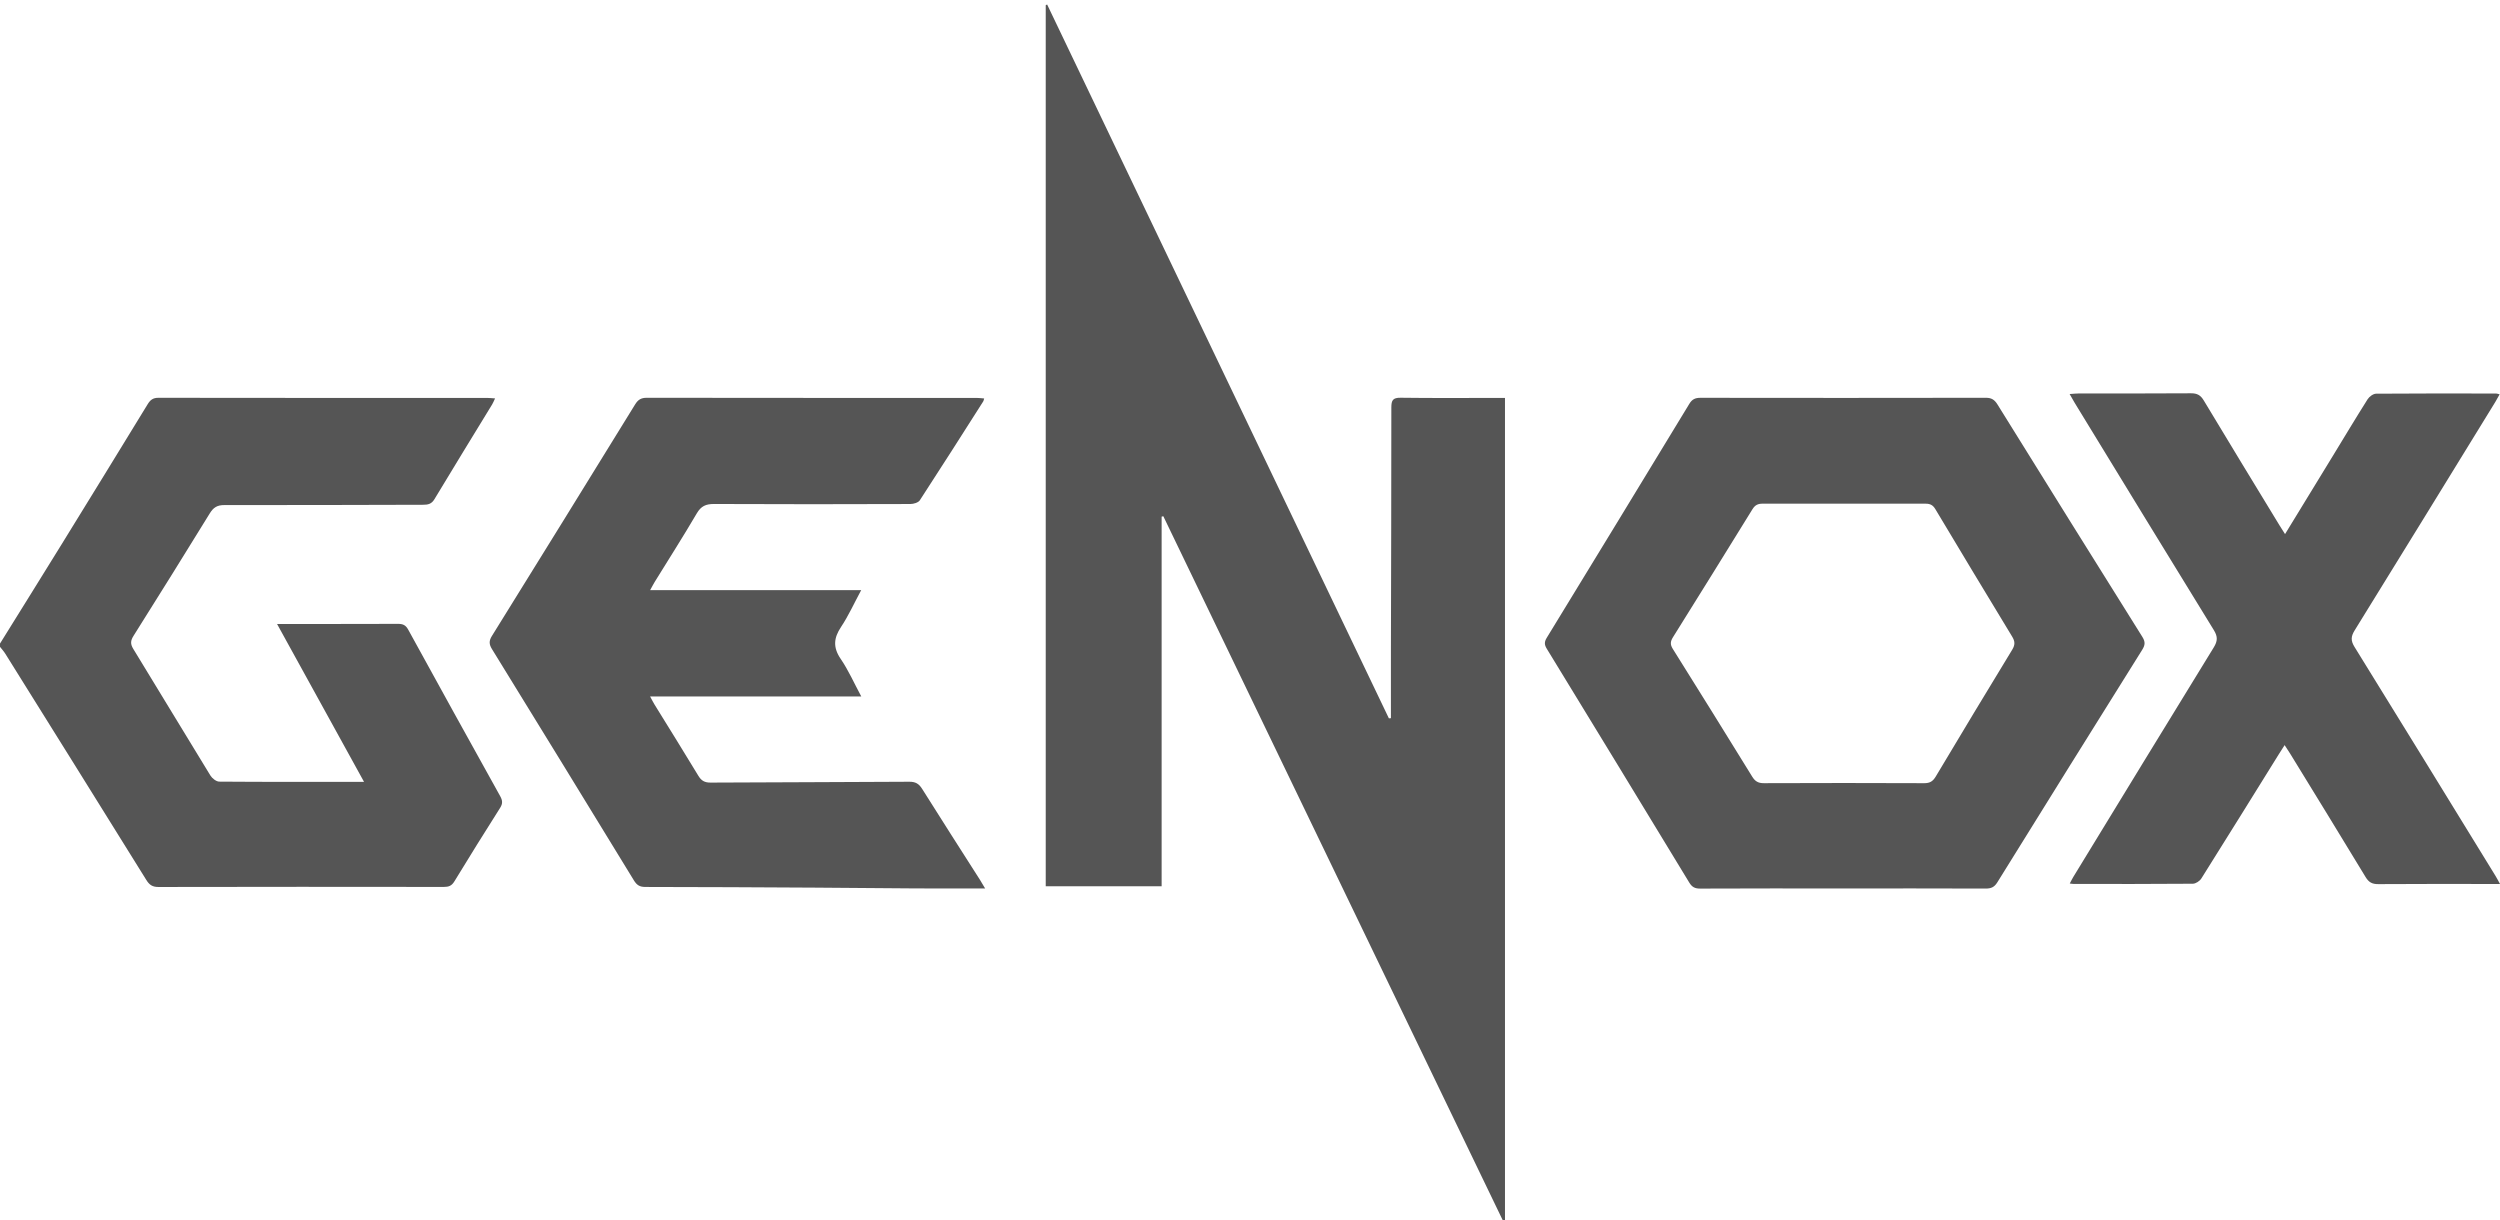
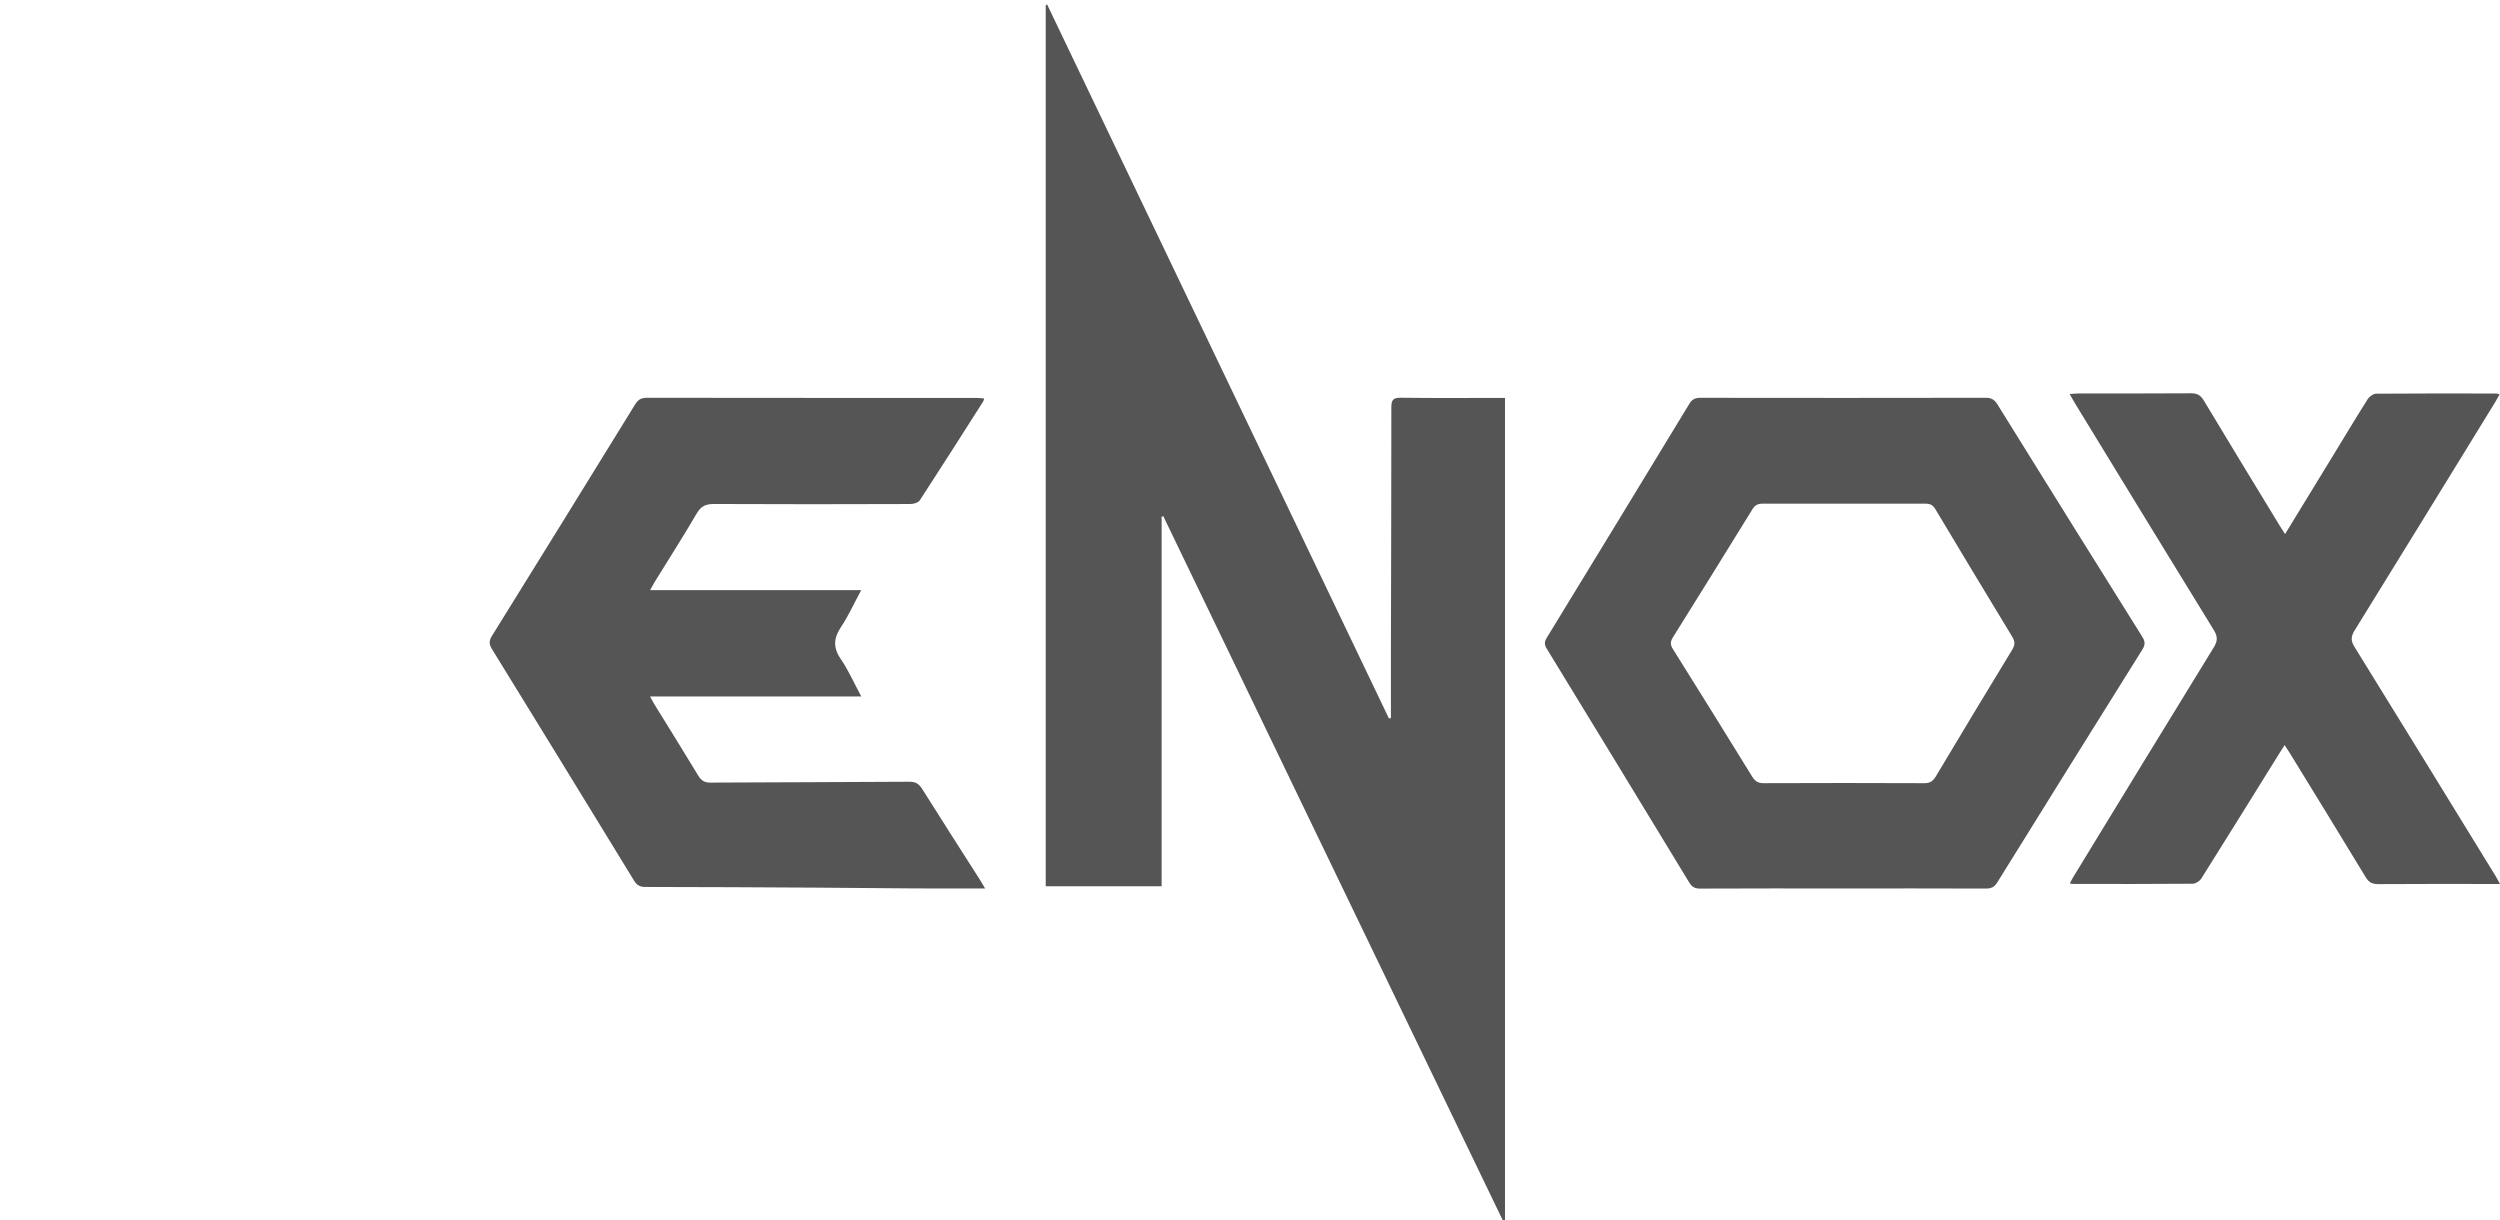
<svg xmlns="http://www.w3.org/2000/svg" version="1.1" id="Layer_1" x="0px" y="0px" width="369.789px" height="180.516px" viewBox="0 0 369.789 180.516" enable-background="new 0 0 369.789 180.516" xml:space="preserve">
-   <path fill="#555555" d="M53.832,115.648c-6.919,0.004-14.484,0.022-21.402-0.033c-0.448-0.005-1.051-0.485-1.313-0.911   c-3.825-6.231-7.59-12.499-11.41-18.732c-0.442-0.722-0.396-1.223,0.038-1.913c3.787-6.021,7.556-12.053,11.278-18.113   c0.54-0.879,1.089-1.24,2.163-1.238c9.797,0.022,19.595-0.03,29.393-0.045c0.72-0.001,1.245-0.1,1.676-0.817   c2.817-4.693,5.692-9.352,8.542-14.025c0.154-0.252,0.259-0.535,0.428-0.891c-0.455-0.029-0.771-0.067-1.086-0.068   c-16.238-0.002-32.476,0.005-48.714-0.021c-0.806-0.001-1.202,0.323-1.593,0.964c-4.228,6.921-8.476,13.831-12.734,20.733   C6.079,85.432,3.034,90.31,0,95.195c0,0.16,0,0.32,0,0.48c0.261,0.336,0.555,0.652,0.78,1.013   c6.963,11.15,13.926,22.303,20.861,33.47c0.446,0.72,0.896,1.043,1.786,1.041c14.078-0.032,28.156-0.027,42.234-0.009   c0.71,0.001,1.152-0.166,1.544-0.81c2.224-3.65,4.483-7.281,6.775-10.89c0.406-0.641,0.355-1.096,0.005-1.727   c-4.561-8.203-9.103-16.418-13.616-24.647c-0.367-0.669-0.794-0.84-1.508-0.836c-5.959,0.024-11.918,0.013-17.878,0.019   l12.849,23.325" />
  <path fill="#C62127" d="M53.832,114.959" />
  <path fill="#555555" d="M154.888,0.666c16.85,35.197,33.7,70.394,50.551,105.591c0.101-0.009,0.199-0.019,0.299-0.028   c0-2.002,0-4.004,0-6.005c0-1.399-0.002-2.8,0.002-4.2c0.027-11.917,0.066-23.835,0.063-35.753c0-1.043,0.213-1.457,1.371-1.439   c4.76,0.066,9.52,0.027,14.278,0.027c0.356,0,0.713,0,1.159,0c0,40.704,0,81.318,0,122.323   c-16.942-35.142-33.739-69.98-50.536-104.821c-0.084,0.019-0.168,0.036-0.251,0.055c0,18.198,0,36.396,0,54.677   c-5.787,0-11.435,0-17.144,0c0-43.478,0-86.902,0-130.327C154.749,0.731,154.818,0.699,154.888,0.666z" />
  <path fill="#555555" d="M272.596,131.416c-7.039,0-14.08-0.015-21.119,0.02c-0.776,0.003-1.209-0.229-1.611-0.894   c-7.01-11.546-14.038-23.078-21.085-34.602c-0.367-0.6-0.349-1.021,0.01-1.607c7.047-11.522,14.079-23.054,21.088-34.6   c0.41-0.675,0.868-0.892,1.634-0.891c14.079,0.021,28.159,0.022,42.238-0.004c0.838-0.001,1.281,0.304,1.706,0.987   c7.123,11.476,14.265,22.94,21.435,34.387c0.461,0.734,0.406,1.211-0.029,1.908c-7.166,11.449-14.309,22.914-21.428,34.394   c-0.438,0.709-0.916,0.921-1.718,0.918C286.675,131.403,279.635,131.416,272.596,131.416z M260.738,74.501   c-0.729-0.007-1.148,0.214-1.531,0.834c-3.895,6.317-7.811,12.625-11.746,18.917c-0.387,0.618-0.438,1.072-0.035,1.716   c3.941,6.288,7.858,12.591,11.752,18.909c0.426,0.688,0.881,0.971,1.711,0.967c7.914-0.033,15.829-0.033,23.744,0.001   c0.838,0.004,1.28-0.29,1.694-0.983c3.743-6.268,7.507-12.523,11.31-18.757c0.444-0.729,0.42-1.238-0.005-1.938   c-3.812-6.274-7.598-12.563-11.366-18.863c-0.351-0.585-0.75-0.8-1.422-0.8" />
  <path fill="#555555" d="M145.714,131.415c-3.55,0-6.931,0.015-10.312-0.004c-4.958-0.026-9.917-0.088-14.875-0.116   c-8.358-0.047-16.716-0.094-25.074-0.1c-0.831,0-1.265-0.275-1.69-0.972C86.784,118.8,79.78,107.392,72.76,95.994   c-0.427-0.692-0.449-1.202-0.003-1.919c7.086-11.404,14.146-22.826,21.189-34.258c0.424-0.688,0.882-0.979,1.713-0.978   c16.279,0.024,32.56,0.018,48.839,0.021c0.341,0,0.682,0.05,1.076,0.08c-0.063,0.209-0.074,0.332-0.132,0.424   c-3.114,4.886-6.217,9.779-9.383,14.633c-0.227,0.348-0.919,0.553-1.396,0.555c-9.68,0.032-19.36,0.046-29.04-0.004   c-1.211-0.006-1.927,0.31-2.562,1.393c-1.999,3.413-4.131,6.748-6.208,10.115c-0.202,0.328-0.376,0.673-0.685,1.23   c10.446,0,20.689,0,31.219,0c-1.074,1.993-1.891,3.813-2.983,5.45c-1.104,1.655-1.2,3.046-0.044,4.738   c1.139,1.668,1.963,3.551,3.034,5.542c-10.462,0-20.741,0-31.237,0c0.3,0.548,0.467,0.891,0.667,1.212   c2.16,3.504,4.345,6.992,6.471,10.518c0.447,0.74,0.94,1.018,1.81,1.012c9.799-0.058,19.597-0.06,29.396-0.126   c0.928-0.006,1.426,0.302,1.903,1.063c2.824,4.504,5.7,8.975,8.555,13.456C145.188,130.51,145.397,130.883,145.714,131.415z" />
  <path fill="#555555" d="M306.15,130.685c0.201-0.376,0.351-0.688,0.529-0.981c6.914-11.32,13.821-22.646,20.771-33.945   c0.573-0.933,0.606-1.589,0.017-2.546c-6.895-11.193-13.738-22.417-20.593-33.633c-0.224-0.366-0.429-0.744-0.744-1.296   c0.563-0.036,0.978-0.086,1.392-0.086c5.52-0.006,11.039,0.018,16.558-0.025c0.917-0.007,1.425,0.28,1.897,1.069   c3.701,6.167,7.451,12.304,11.188,18.448c0.245,0.401,0.502,0.794,0.829,1.312c2.412-3.944,4.743-7.753,7.069-11.563   c1.709-2.796,3.389-5.608,5.141-8.378c0.25-0.396,0.829-0.824,1.26-0.828c5.92-0.052,11.838-0.031,17.758-0.025   c0.114,0,0.229,0.051,0.512,0.117c-0.23,0.411-0.422,0.777-0.637,1.129c-6.927,11.267-13.845,22.54-20.805,33.784   c-0.559,0.901-0.596,1.527-0.021,2.453c6.984,11.277,13.92,22.586,20.867,33.89c0.201,0.329,0.377,0.675,0.652,1.173   c-0.542,0-0.925,0-1.309,0c-5.56,0-11.118-0.022-16.678,0.021c-0.906,0.009-1.414-0.253-1.892-1.043   c-3.701-6.12-7.454-12.208-11.192-18.306c-0.223-0.36-0.462-0.711-0.787-1.213c-0.354,0.557-0.631,0.98-0.897,1.41   c-3.798,6.107-7.584,12.224-11.416,18.311c-0.241,0.385-0.829,0.779-1.261,0.783c-5.879,0.052-11.758,0.035-17.639,0.032   C306.568,130.747,306.42,130.715,306.15,130.685z" />
  <g id="shredding">

</g>
  <g id="recycling">

</g>
</svg>